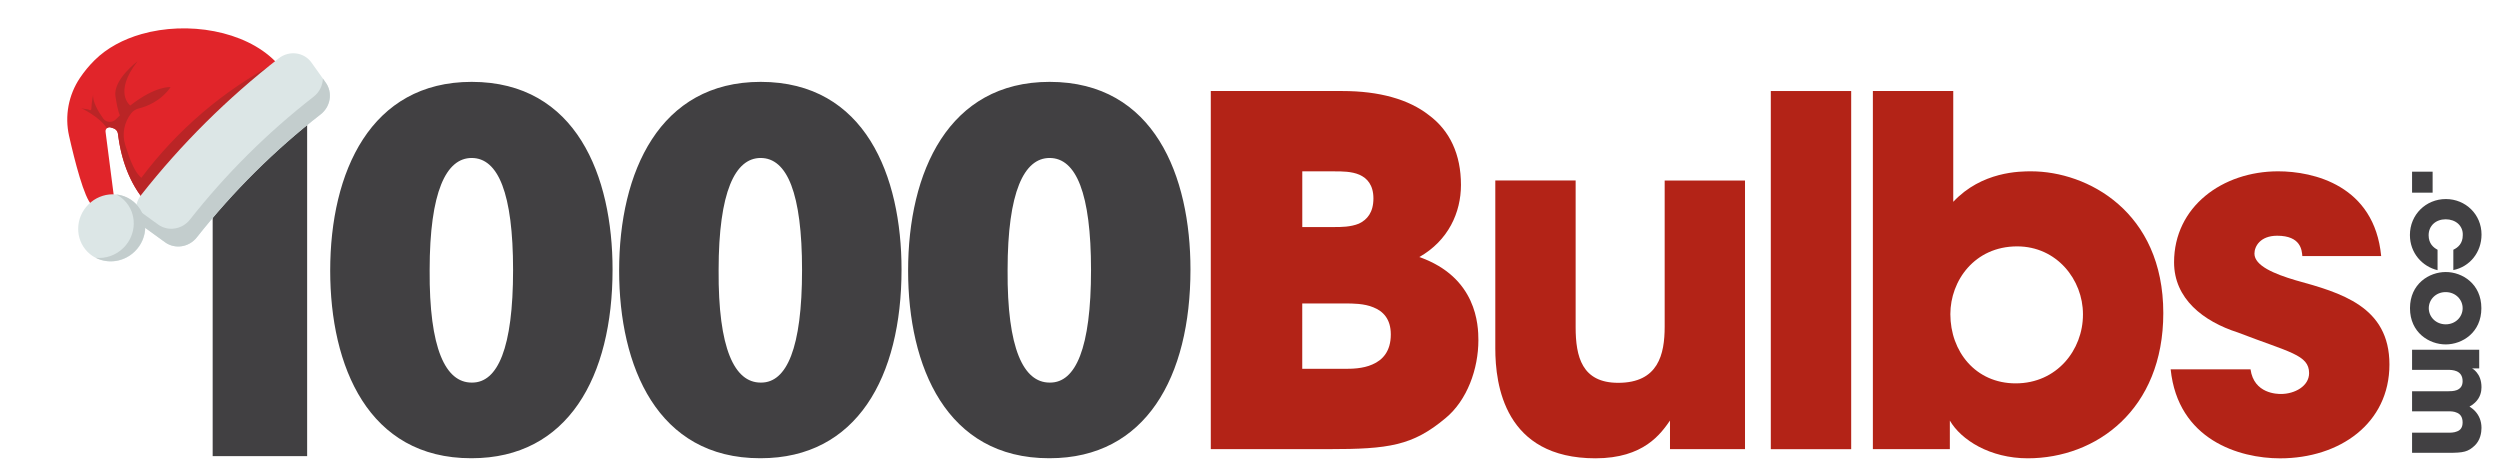
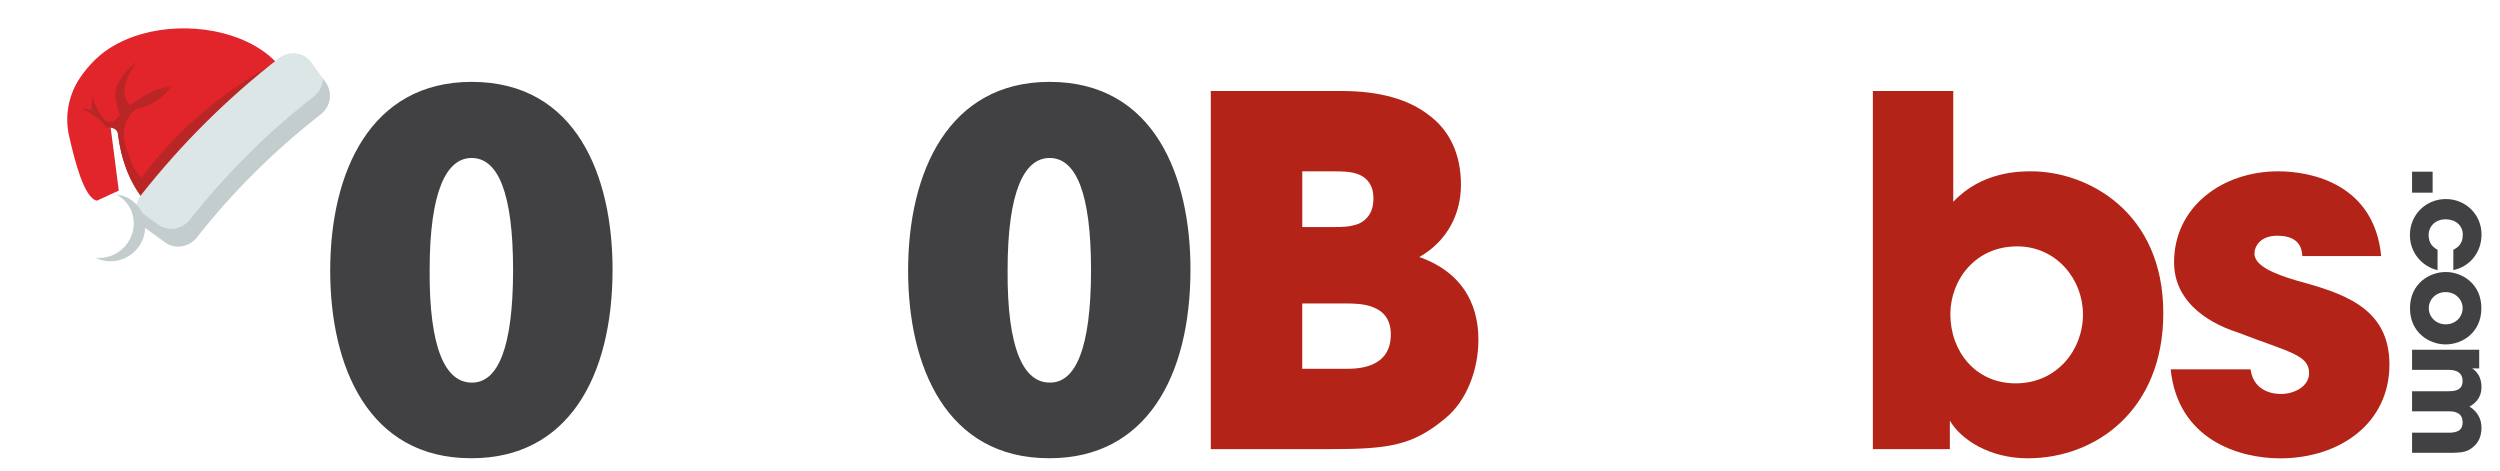
<svg xmlns="http://www.w3.org/2000/svg" version="1.1" id="Layer_1" x="0px" y="0px" viewBox="0 0 638.55 120.33" style="enable-background:new 0 0 638.55 120.33;" xml:space="preserve">
  <style type="text/css">
	.st0{fill:#B32317;}
	.st1{fill:#414042;}
	.st2{fill:none;}
	.st3{fill:#E1252A;}
	.st4{fill:#DCE6E6;}
	.st5{fill:#BA2526;}
	.st6{fill:#C3CDCD;}
</style>
  <g>
    <path class="st0" d="M309.25,23.25h33.63c9.39,0,16.93,2.1,22.12,6.18c5.32,3.95,8.16,10.01,8.16,17.8   c0,7.04-3.22,14.21-10.64,18.42c14.72,5.19,15.09,17.43,15.09,21.26c0,7.29-2.85,15.33-8.4,19.9c-8.41,7.04-14.46,7.91-29.91,7.91   h-30.04V23.25z M332.62,57.99h8.29c1.6,0,4.07,0,6.18-0.87c2.1-0.99,3.71-2.85,3.71-6.43c0-3.45-1.61-5.19-3.58-6.06   c-1.98-0.86-4.45-0.86-6.3-0.86h-8.29V57.99z M332.62,94.2h11c1.48,0,4.45,0,6.92-1.11c2.6-1.11,4.7-3.34,4.7-7.67   c0-3.96-1.98-5.94-4.45-6.92c-2.35-0.99-5.31-0.99-7.17-0.99h-11V94.2z" />
-     <path class="st0" d="M445.71,114.72h-19.16v-7.3c-2.34,3.34-6.67,9.64-19.03,9.64c-23.24,0-25.59-18.79-25.59-28.06v-42.9h20.52   v37.46c0,7.55,1.6,14.22,10.87,14.22c10.26,0,11.87-7.29,11.87-14.34V46.11h20.52V114.72z" />
-     <path class="st0" d="M452.3,23.25h20.53v91.48H452.3V23.25z" />
    <path class="st0" d="M478.38,23.25h20.52v23.11v5.19c7.29-7.79,17.06-7.79,19.9-7.79c14.34,0,33.75,10.26,33.75,36.22   c0,24.72-17.18,37.08-34.62,37.08c-9.64,0-17.05-4.7-19.9-9.64v7.3h-19.66V23.25z M532.03,80.24c0-8.78-6.67-17.31-16.81-17.31   c-10.88,0-17.06,8.78-17.06,17.31c0,9.52,6.42,17.68,16.69,17.68c10.51,0,17.18-8.54,17.18-17.56V80.24z" />
    <path class="st0" d="M588.06,65.4c-0.12-1.49-0.37-5.19-6.42-5.19c-4.33,0-5.81,2.72-5.81,4.57c0,3.09,5.07,5.19,10.5,6.8   c11.62,3.21,23.98,6.68,23.98,21.51c0,15.08-12.73,23.98-27.94,23.98c-10.39,0-26.08-4.7-27.94-22.74h20.4   c0.87,6.3,6.92,6.3,7.79,6.3c3.46,0,7.17-1.98,7.17-5.32c0-4.7-5.07-5.32-18.18-10.38c-8.89-2.85-16.31-8.65-16.31-17.93   c0-14.21,12.36-23.24,26.58-23.24c9.02,0,24.59,3.58,26.32,21.64H588.06z" />
  </g>
  <g>
    <path class="st1" d="M616.09,49.21v-5.36h5.25v5.36H616.09z" />
    <path class="st1" d="M622.61,69.01c-3.89-0.92-7.07-4.36-7.07-8.99c0-5.19,4.08-9.18,9.18-9.18c5.04,0,9.11,3.93,9.11,9.06   c0,4.55-2.99,8.23-7.2,9.08v-5.19c1.18-0.56,2.41-1.58,2.41-3.71c0.06-1.2-0.4-2.22-1.2-2.96c-0.81-0.71-1.92-1.11-3.16-1.11   c-2.5,0-4.36,1.63-4.36,4.07c0,2.14,1.23,3.16,2.28,3.71V69.01z" />
    <path class="st1" d="M624.71,69.48c4.18,0,9.08,3,9.08,9.24c0,6.25-4.91,9.25-9.11,9.25c-4.21,0-9.12-3-9.12-9.25   c0-6.24,4.92-9.24,9.12-9.24H624.71z M624.65,74.61c-2.47,0-4.29,1.88-4.29,4.11c0,2.23,1.82,4.12,4.33,4.12   c2.5,0,4.32-1.89,4.32-4.12c0-2.22-1.83-4.11-4.32-4.11H624.65z" />
    <path class="st1" d="M633.24,89.31v4.79h-1.82c0,0,0.62,0.3,1.2,1.05c0.62,0.75,1.2,1.95,1.2,3.75c0,1.17-0.31,2.66-1.64,3.92   c-0.37,0.37-0.83,0.71-1.42,1.02c0.52,0.34,1.05,0.75,1.49,1.24c0.93,1.03,1.57,2.42,1.57,4.21c0,1.2-0.28,3.12-1.72,4.51   c-1.7,1.6-2.85,1.86-6.65,1.86h-9.36v-5.14h9.11c0.72,0,1.64,0,2.41-0.34c0.81-0.31,1.39-0.96,1.39-2.28   c0-1.43-0.64-2.14-1.42-2.47c-0.77-0.37-1.64-0.37-2.13-0.37h-9.36v-5.13h9.33c0.46,0,1.35,0,2.13-0.3   c0.81-0.35,1.45-0.97,1.45-2.26c0-1.46-0.68-2.17-1.51-2.54c-0.84-0.36-1.76-0.36-2.29-0.36h-9.11v-5.14H633.24z" />
  </g>
  <g>
    <path class="st1" d="M120.32,117.04c-26.25,0-35.98-23.46-35.98-47.92c0-25.18,10.3-48.21,36.13-48.21   c26.81,0,35.99,24.18,35.99,47.92c0,27.47-11.43,48.21-35.99,48.21H120.32z M120.6,97.72c6.5,0,10.45-8.72,10.45-28.75   c0-19.6-3.81-28.62-10.58-28.62c-6.49,0-10.73,8.58-10.73,28.62c-0.14,20.17,4.09,28.75,10.73,28.75H120.6z" />
-     <path class="st1" d="M194.13,117.04c-26.25,0-35.99-23.46-35.99-47.92c0-25.18,10.31-48.21,36.14-48.21   c26.81,0,35.99,24.18,35.99,47.92c0,27.47-11.43,48.21-35.99,48.21H194.13z M194.42,97.72c6.49,0,10.44-8.72,10.44-28.75   c0-19.6-3.81-28.62-10.58-28.62c-6.49,0-10.73,8.58-10.73,28.62c-0.14,20.17,4.09,28.75,10.73,28.75H194.42z" />
    <path class="st1" d="M267.94,117.04c-26.25,0-35.99-23.46-35.99-47.92c0-25.18,10.31-48.21,36.14-48.21   c26.81,0,35.98,24.18,35.98,47.92c0,27.47-11.44,48.21-35.98,48.21H267.94z M268.23,97.72c6.49,0,10.44-8.72,10.44-28.75   c0-19.6-3.81-28.62-10.58-28.62c-6.5,0-10.73,8.58-10.73,28.62c-0.14,20.17,4.09,28.75,10.73,28.75H268.23z" />
-     <path class="st1" d="M54.32,42.35H38.88v-20.3h39.57v94.45H54.32V42.35z" />
  </g>
  <g>
-     <path class="st3" d="M17.64,34.7c-1.14-5.05-0.16-10.43,2.79-14.81c1.07-1.59,2.3-3.09,3.72-4.5c3.17-3.15,7.37-5.37,12.01-6.69   c11.77-3.35,26.35-0.88,34.11,6.93c1.11,1.12,2.04,2.31,2.8,3.55L38.8,53.2c-0.24-0.22-0.48-0.44-0.71-0.68   c-4.45-4.48-7.13-11.2-7.95-18.33c-0.08-0.67-0.54-1.23-1.18-1.43l-0.7-0.22c-0.69-0.21-1.39,0.38-1.3,1.1l2.08,16.14l-5.58,2.57   C21.51,50.63,19.08,41.08,17.64,34.7z" />
-     <ellipse transform="matrix(0.71 -0.705 0.705 0.71 -32.715 36.996)" class="st4" cx="28.51" cy="58.18" rx="8.7" ry="8.44" />
+     <path class="st3" d="M17.64,34.7c-1.14-5.05-0.16-10.43,2.79-14.81c1.07-1.59,2.3-3.09,3.72-4.5c3.17-3.15,7.37-5.37,12.01-6.69   c11.77-3.35,26.35-0.88,34.11,6.93c1.11,1.12,2.04,2.31,2.8,3.55L38.8,53.2c-0.24-0.22-0.48-0.44-0.71-0.68   c-4.45-4.48-7.13-11.2-7.95-18.33c-0.08-0.67-0.54-1.23-1.18-1.43l-0.7-0.22l2.08,16.14l-5.58,2.57   C21.51,50.63,19.08,41.08,17.64,34.7z" />
    <path class="st5" d="M30.24,34.98c0-0.01-0.03-0.22-0.07-0.52c-0.04-0.28-0.09-0.65-0.26-0.94c-0.21-0.35-0.54-0.62-0.95-0.75   l-0.7-0.22c-0.04-0.01-0.07-0.02-0.11-0.03c0,0,0,0,0,0c-0.15-0.03-0.3-0.02-0.44,0.02c0,0-0.01,0-0.01,0   c-0.02,0.01-0.04,0.01-0.05,0.02c-0.09,0.03-0.17,0.07-0.25,0.12l0,0c-0.03,0.02-0.06,0.04-0.09,0.07   c-1.92-2.96-6.56-5.12-6.56-5.12c0.91,0.27,1.71,0.2,2.08,0.46c0.21,0.15,0.5-0.01,0.5-0.27c0.02-1.47,0.48-3.79,0.48-3.79   c-0.26,1.85,1.21,4.37,2.56,6.25c0.75,1.04,2.28,1.15,3.22,0.21l1.05-1.05c0,0-0.51-0.58-1.15-4.85c-0.63-4.27,5.64-8.93,5.64-8.93   c-6.26,8.05-1.86,11.29-1.86,11.29c6.63-5.17,10.31-4.69,10.31-4.69c-2.6,3.69-6.3,5-8.13,5.44c-0.76,0.18-1.44,0.61-1.93,1.23l0,0   c-1.81,2.29-2.39,5.3-1.55,8.03c0.94,3.04,2.09,6.26,3.49,7.81c0.21,0.23,0.42,0.45,0.63,0.66c9.17-12.23,20.96-22.31,34.5-29.45   c0.96,1.01,1.77,2.08,2.45,3.19L38.8,53.2c-0.24-0.22-0.48-0.44-0.71-0.68C33.8,48.21,31.16,41.81,30.24,34.98z" />
    <path class="st4" d="M50.28,60.62c9.23-11.71,19.85-22.26,31.62-31.41c2.54-1.98,3.12-5.56,1.31-8.11   c-1.22-1.71-2.44-3.42-3.66-5.13c-1.9-2.66-5.67-3.15-8.33-1.09C58.11,25.06,46.28,36.8,36.02,49.84   c-2.08,2.64-1.61,6.42,1.04,8.33c1.7,1.23,3.4,2.47,5.11,3.7C44.7,63.71,48.29,63.15,50.28,60.62z" />
    <path class="st6" d="M34.74,53.21c0.17,0.16,0.35,0.3,0.54,0.44c1.7,1.23,3.4,2.47,5.11,3.7c2.53,1.83,6.12,1.28,8.12-1.25   C57.72,44.4,68.34,33.85,80.11,24.7c1.49-1.16,2.31-2.88,2.36-4.62c0.24,0.34,0.49,0.68,0.73,1.03c1.82,2.55,1.24,6.13-1.31,8.11   c-11.77,9.15-22.39,19.7-31.62,31.41c-1.99,2.53-5.58,3.09-8.12,1.25c-1.7-1.23-3.4-2.47-5.11-3.7   C35.43,56.99,34.63,55.11,34.74,53.21z" />
    <path class="st6" d="M31.54,63.3c3.41-3.38,3.51-8.81,0.23-12.11c-0.63-0.64-1.35-1.15-2.11-1.53c1.85,0.19,3.63,0.98,5.03,2.39   c3.28,3.31,3.18,8.73-0.23,12.11c-2.75,2.73-6.82,3.3-10.01,1.68C26.95,66.1,29.58,65.25,31.54,63.3z" />
  </g>
</svg>